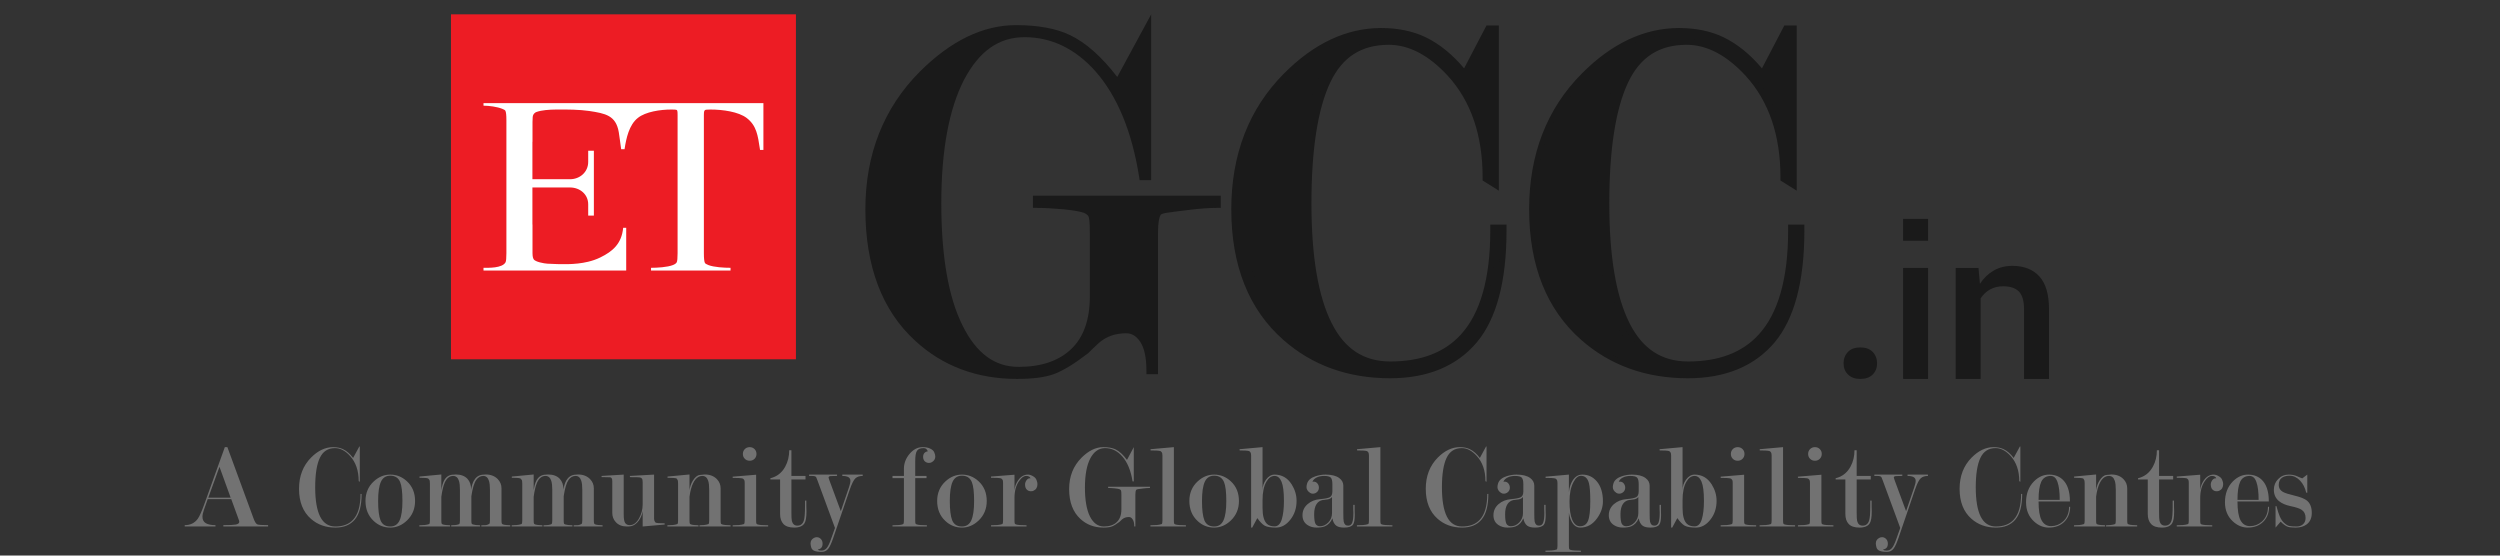
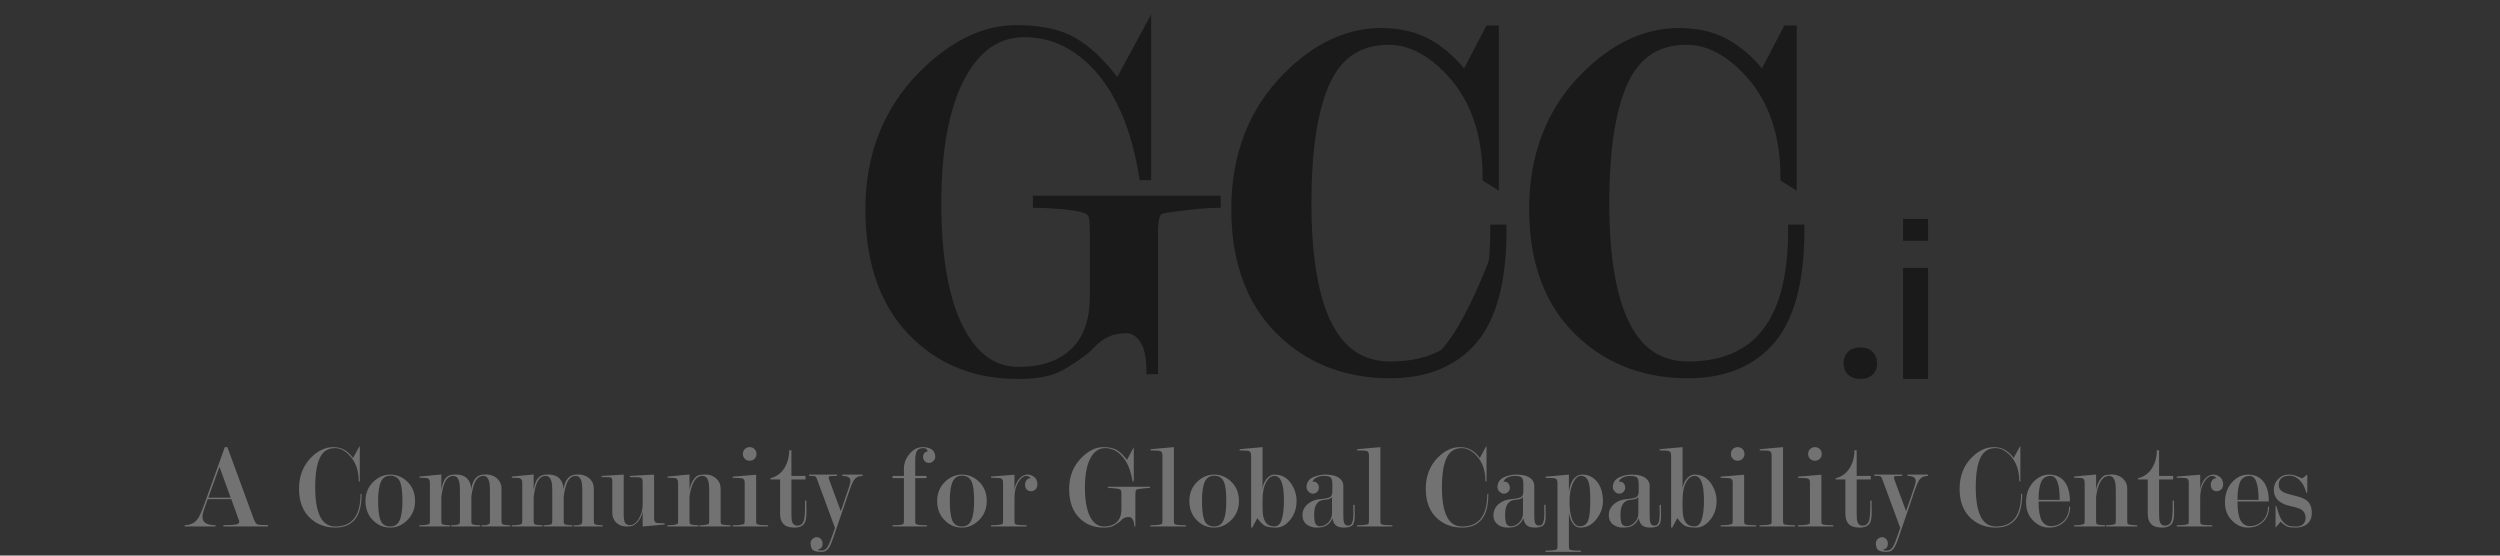
<svg xmlns="http://www.w3.org/2000/svg" width="288" height="64" viewBox="0 0 288 64" fill="none">
  <rect x="0" y="0" width="288" height="64" fill="#333333" stroke="none" />
-   <path d="M91.691 41.39H51.953V1.652H91.691V41.39Z" fill="#ED1C24" />
-   <path d="M61.64 20.647H65.66C66.81 20.647 67.76 19.814 67.76 18.653V17.44C67.76 17.412 67.76 17.387 67.76 17.366C67.978 17.366 68.196 17.366 68.414 17.366V24.836C68.192 24.836 67.981 24.836 67.76 24.836C67.767 24.71 67.767 24.587 67.76 24.467V23.538C67.76 22.388 66.81 21.597 65.66 21.597H64.573H63.159H61.334V25.86H61.344V29.163C61.355 29.637 61.408 29.711 61.471 29.848C61.629 30.175 62.706 30.355 63.054 30.376C64.615 30.45 66.209 30.524 67.749 30.154C68.235 30.038 68.699 29.88 69.153 29.658C70.577 28.962 71.611 28.086 71.79 26.24H72.139V31.167H55.699V30.851C56.227 30.851 57.873 30.914 58.242 30.207C58.306 30.073 58.337 29.729 58.337 29.173V13.842C58.337 13.265 58.298 12.906 58.221 12.765C58.186 12.688 58.063 12.611 57.852 12.533C57.271 12.301 56.343 12.174 55.699 12.174V11.879C66.448 11.879 77.196 11.879 87.945 11.879V17.186V17.271H87.555C87.548 17.243 87.544 17.215 87.544 17.186C87.301 15.572 87.154 14.464 86.014 13.588C85.064 12.871 83.26 12.618 81.846 12.618C81.466 12.618 81.259 12.639 81.224 12.681C81.15 12.744 81.087 12.776 81.087 13.229V29.173C81.087 29.75 81.125 30.119 81.203 30.281C81.238 30.358 81.371 30.443 81.604 30.534C82.237 30.787 83.461 30.851 84.157 30.851V31.167H74.998V30.851C75.684 30.851 76.887 30.787 77.52 30.534C77.752 30.443 77.9 30.334 77.963 30.207C78.026 30.073 78.058 29.729 78.058 29.173V13.261C78.058 12.744 78.026 12.691 77.91 12.649C77.854 12.628 77.657 12.618 77.32 12.618C76.074 12.618 74.376 12.871 73.489 13.578C72.466 14.38 72.139 15.931 71.949 17.186H71.558C71.442 16.427 71.379 15.773 71.284 15.234C70.957 13.293 69.743 13.071 67.886 12.786C66.726 12.618 65.386 12.607 64.077 12.618C63.244 12.628 62.421 12.681 61.798 12.902C61.619 12.966 61.513 13.092 61.439 13.219C61.376 13.346 61.344 13.493 61.344 14.074V16.332H61.334V20.647" fill="white" />
  <path d="M140.632 23.949H140.212C139.354 23.949 138.24 24.022 136.944 24.186C135.592 24.351 134.716 24.46 134.277 24.533C133.784 24.625 133.693 24.752 133.693 24.771C133.565 24.99 133.401 25.538 133.401 26.834V43.105H132.068V42.685C132.068 41.205 131.831 40.092 131.356 39.379C130.917 38.722 130.388 38.393 129.749 38.393C128.471 38.393 127.448 38.758 126.59 39.507C126.164 39.897 125.75 40.292 125.348 40.694C123.759 41.917 122.463 42.703 121.44 43.086C120.399 43.47 118.975 43.652 117.167 43.652C112.529 43.652 108.584 42.173 105.425 39.252C101.627 35.782 99.691 30.687 99.691 24.113C99.691 17.758 101.81 12.426 105.955 8.263C109.516 4.702 113.241 2.894 117.039 2.894C119.577 2.894 121.659 3.278 123.23 4.026C125.092 4.903 126.918 6.546 128.708 8.865L132.616 1.652V20.753H131.283L131.228 20.388C130.406 15.165 128.708 11.075 126.206 8.226C123.887 5.615 121.13 4.282 118.025 4.282C115.067 4.282 112.803 5.889 111.068 9.176C109.333 12.518 108.438 17.302 108.438 23.419C108.438 29.518 109.26 34.248 110.885 37.498C112.474 40.712 114.592 42.264 117.35 42.264C119.943 42.264 121.988 41.571 123.412 40.201C124.837 38.85 125.549 36.804 125.549 34.157V26.834C125.549 25.446 125.458 25.063 125.403 24.953C125.33 24.783 125.147 24.637 124.855 24.515C124.599 24.424 123.997 24.259 122.536 24.113C121.312 24.004 120.271 23.949 119.413 23.949H118.993V22.543H140.632V23.949Z" fill="#1A1A1A" />
-   <path d="M172.84 26.584C172.84 32.269 171.752 36.405 169.575 38.991C167.398 41.584 164.25 42.88 160.132 42.88C155.466 42.88 151.525 41.466 148.308 38.637C144.467 35.268 142.547 30.425 142.547 24.109C142.547 17.953 144.492 12.912 148.381 8.988C151.723 5.612 155.3 3.924 159.113 3.924C160.954 3.924 162.566 4.267 163.938 4.933C165.713 5.792 167.325 7.203 168.774 9.165L171.665 3.633H171.956V20.698L171.488 20.397C171.488 15.363 170.091 11.321 167.297 8.271C164.982 5.727 162.545 4.454 159.987 4.454C156.562 4.454 154.104 6.032 152.613 9.186C151.116 12.341 150.367 17.09 150.367 23.433C150.367 29.659 151.175 34.366 152.79 37.556C154.399 40.752 156.856 42.35 160.163 42.35C163.893 42.35 166.763 41.251 168.774 39.053C171.173 36.467 172.372 32.311 172.372 26.584H172.84Z" fill="#1A1A1A" />
+   <path d="M172.84 26.584C167.398 41.584 164.25 42.88 160.132 42.88C155.466 42.88 151.525 41.466 148.308 38.637C144.467 35.268 142.547 30.425 142.547 24.109C142.547 17.953 144.492 12.912 148.381 8.988C151.723 5.612 155.3 3.924 159.113 3.924C160.954 3.924 162.566 4.267 163.938 4.933C165.713 5.792 167.325 7.203 168.774 9.165L171.665 3.633H171.956V20.698L171.488 20.397C171.488 15.363 170.091 11.321 167.297 8.271C164.982 5.727 162.545 4.454 159.987 4.454C156.562 4.454 154.104 6.032 152.613 9.186C151.116 12.341 150.367 17.09 150.367 23.433C150.367 29.659 151.175 34.366 152.79 37.556C154.399 40.752 156.856 42.35 160.163 42.35C163.893 42.35 166.763 41.251 168.774 39.053C171.173 36.467 172.372 32.311 172.372 26.584H172.84Z" fill="#1A1A1A" />
  <path fill-rule="evenodd" clip-rule="evenodd" d="M160.133 43.202C155.412 43.202 151.356 41.747 148.101 38.887C144.201 35.465 142.215 30.494 142.215 24.109C142.215 17.89 144.212 12.732 148.153 8.76C151.533 5.338 155.224 3.602 159.114 3.602C160.996 3.602 162.67 3.955 164.085 4.642C165.769 5.453 167.329 6.774 168.723 8.562L171.468 3.311H172.29V21.281L171.167 20.584V20.407C171.167 15.467 169.783 11.464 167.069 8.489C164.813 6.025 162.431 4.787 159.987 4.787C156.67 4.787 154.351 6.274 152.905 9.332C151.439 12.42 150.69 17.173 150.69 23.433C150.69 29.579 151.491 34.28 153.072 37.42C154.642 40.519 156.961 42.027 160.164 42.027C163.783 42.027 166.601 40.956 168.536 38.835C170.865 36.318 172.051 32.19 172.051 26.584V26.252H173.174V26.584C173.174 32.314 172.04 36.568 169.825 39.209C167.6 41.861 164.334 43.202 160.133 43.202ZM158.219 4.288C154.84 4.527 151.616 6.191 148.61 9.217C144.804 13.055 142.87 18.067 142.87 24.109C142.87 30.297 144.773 35.101 148.527 38.398C151.2 40.748 154.444 42.121 158.178 42.464C155.734 41.923 153.821 40.332 152.5 37.712C150.867 34.477 150.046 29.683 150.046 23.433C150.046 17.069 150.805 12.233 152.313 9.051C153.592 6.358 155.578 4.756 158.219 4.288ZM168.858 9.706C170.345 11.88 171.271 14.448 171.635 17.412V4.392L168.858 9.706Z" fill="#1A1A1A" />
  <path fill-rule="evenodd" clip-rule="evenodd" d="M160.138 43.256C155.396 43.256 151.34 41.8 148.064 38.929C144.154 35.498 142.168 30.506 142.168 24.11C142.168 17.881 144.175 12.702 148.116 8.73C151.517 5.288 155.219 3.551 159.119 3.551C161.012 3.551 162.686 3.905 164.111 4.591C165.785 5.402 167.324 6.702 168.718 8.47L171.442 3.26H172.347V21.386L171.12 20.616V20.408C171.12 15.479 169.737 11.486 167.033 8.522C164.797 6.078 162.426 4.84 159.993 4.84C156.696 4.84 154.398 6.317 152.963 9.354C151.496 12.442 150.747 17.174 150.747 23.434C150.747 29.57 151.548 34.26 153.129 37.391C154.689 40.469 156.987 41.977 160.169 41.977C163.778 41.977 166.575 40.905 168.499 38.805C170.829 36.288 172.004 32.18 172.004 26.585V26.201H173.231V26.585C173.231 32.336 172.097 36.59 169.872 39.242C167.626 41.904 164.36 43.256 160.138 43.256ZM157.341 4.435C154.294 4.892 151.382 6.504 148.657 9.26C144.851 13.087 142.927 18.089 142.927 24.11C142.927 30.288 144.82 35.071 148.564 38.358C151.059 40.552 154.054 41.883 157.476 42.33C155.344 41.654 153.659 40.115 152.453 37.734C150.82 34.499 149.999 29.684 149.999 23.434C149.999 17.07 150.758 12.224 152.276 9.031C153.42 6.629 155.115 5.09 157.341 4.435ZM168.926 9.707C170.277 11.683 171.161 14.013 171.588 16.644V4.612L168.926 9.707Z" fill="#1A1A1A" />
  <path fill-rule="evenodd" clip-rule="evenodd" d="M160.136 43.576C155.311 43.576 151.182 42.099 147.855 39.167C143.872 35.673 141.844 30.608 141.844 24.109C141.844 17.786 143.882 12.534 147.886 8.499C151.349 4.995 155.124 3.227 159.117 3.227C161.051 3.227 162.788 3.591 164.254 4.298C165.835 5.067 167.322 6.274 168.664 7.875L171.243 2.936H172.667V21.966L170.796 20.791V20.407C170.796 15.571 169.444 11.64 166.792 8.738C164.608 6.367 162.33 5.161 159.991 5.161C156.829 5.161 154.635 6.575 153.252 9.487C151.806 12.534 151.078 17.224 151.078 23.433C151.078 29.516 151.858 34.165 153.418 37.243C154.916 40.207 157.12 41.642 160.167 41.642C163.672 41.642 166.397 40.612 168.258 38.574C170.525 36.13 171.679 32.095 171.679 26.584V25.877H173.551V26.584C173.551 32.407 172.397 36.733 170.12 39.448C167.811 42.183 164.452 43.576 160.136 43.576ZM159.117 3.871C155.301 3.871 151.682 5.587 148.343 8.946C144.464 12.867 142.499 17.963 142.499 24.109C142.499 30.411 144.444 35.309 148.281 38.678C151.484 41.507 155.477 42.931 160.136 42.931C164.254 42.931 167.447 41.621 169.62 39.032C171.804 36.442 172.896 32.251 172.896 26.584V26.532H172.324V26.584C172.324 32.262 171.118 36.453 168.737 39.021C166.75 41.195 163.87 42.297 160.167 42.297C156.85 42.297 154.458 40.737 152.836 37.534C151.234 34.362 150.423 29.61 150.423 23.433C150.423 17.131 151.182 12.347 152.659 9.206C154.167 6.045 156.559 4.506 159.991 4.506C162.518 4.506 164.961 5.785 167.27 8.302C170.036 11.328 171.44 15.404 171.44 20.407V20.427L172.012 20.791V3.58H171.908V16.642L171.264 16.694C170.848 14.115 169.974 11.816 168.653 9.882L168.549 9.726L171.763 3.58H171.638L168.778 9.061L168.466 8.666C167.104 6.939 165.585 5.671 163.974 4.88C162.59 4.215 160.958 3.871 159.117 3.871ZM169.298 9.685C170.13 10.933 170.785 12.326 171.264 13.844V5.931L169.298 9.685ZM157.422 42.651C153.949 42.203 150.891 40.841 148.343 38.605C144.537 35.257 142.593 30.379 142.593 24.109C142.593 17.994 144.558 12.929 148.416 9.03C151.193 6.232 154.177 4.579 157.287 4.121L157.422 4.745C155.301 5.369 153.657 6.856 152.565 9.165C151.068 12.316 150.319 17.11 150.319 23.433C150.319 29.641 151.13 34.404 152.742 37.586C153.907 39.884 155.519 41.371 157.568 42.027L157.422 42.651ZM154.489 5.556C152.555 6.357 150.673 7.667 148.874 9.477C145.14 13.252 143.237 18.171 143.237 24.109C143.237 30.182 145.099 34.893 148.77 38.106C150.631 39.749 152.784 40.893 155.176 41.548C153.969 40.685 152.961 39.458 152.16 37.877C150.506 34.591 149.664 29.735 149.664 23.433C149.664 17.016 150.444 12.118 151.973 8.884C152.628 7.501 153.47 6.388 154.489 5.556Z" fill="#1A1A1A" />
  <path d="M207.153 26.584C207.153 32.269 206.064 36.405 203.887 38.991C201.71 41.584 198.563 42.88 194.445 42.88C189.779 42.88 185.838 41.466 182.621 38.637C178.78 35.268 176.859 30.425 176.859 24.109C176.859 17.953 178.804 12.912 182.693 8.988C186.035 5.612 189.612 3.924 193.426 3.924C195.266 3.924 196.878 4.267 198.251 4.933C200.026 5.792 201.638 7.203 203.087 9.165L205.978 3.633H206.269V20.698L205.801 20.397C205.801 15.363 204.404 11.321 201.61 8.271C199.294 5.727 196.857 4.454 194.299 4.454C190.874 4.454 188.417 6.032 186.926 9.186C185.428 12.341 184.68 17.09 184.68 23.433C184.68 29.659 185.487 34.366 187.103 37.556C188.711 40.752 191.169 42.35 194.476 42.35C198.206 42.35 201.076 41.251 203.087 39.053C205.485 36.467 206.685 32.311 206.685 26.584H207.153Z" fill="#1A1A1A" />
  <path fill-rule="evenodd" clip-rule="evenodd" d="M194.445 43.202C189.724 43.202 185.668 41.747 182.413 38.887C178.514 35.465 176.527 30.494 176.527 24.109C176.527 17.89 178.524 12.732 182.465 8.76C185.845 5.338 189.537 3.602 193.426 3.602C195.309 3.602 196.983 3.955 198.397 4.642C200.082 5.453 201.642 6.774 203.035 8.562L205.781 3.311H206.602V21.281L205.479 20.584V20.407C205.479 15.467 204.096 11.464 201.382 8.489C199.125 6.025 196.744 4.787 194.3 4.787C190.982 4.787 188.663 6.274 187.218 9.332C185.752 12.42 185.003 17.173 185.003 23.433C185.003 29.579 185.804 34.28 187.384 37.42C188.955 40.519 191.274 42.027 194.477 42.027C198.096 42.027 200.914 40.956 202.848 38.835C205.178 36.318 206.363 32.19 206.363 26.584V26.252H207.486V26.584C207.486 32.314 206.353 36.568 204.138 39.209C201.912 41.861 198.647 43.202 194.445 43.202ZM192.532 4.288C189.152 4.527 185.928 6.191 182.923 9.217C179.117 13.055 177.183 18.067 177.183 24.109C177.183 30.297 179.086 35.101 182.84 38.398C185.512 40.748 188.757 42.121 192.49 42.464C190.047 41.923 188.133 40.332 186.812 37.712C185.18 34.477 184.358 29.683 184.358 23.433C184.358 17.069 185.117 12.233 186.625 9.051C187.904 6.358 189.891 4.756 192.532 4.288ZM203.171 9.706C204.658 11.88 205.583 14.448 205.947 17.412V4.392L203.171 9.706Z" fill="#1A1A1A" />
  <path fill-rule="evenodd" clip-rule="evenodd" d="M194.451 43.256C189.708 43.256 185.653 41.8 182.377 38.929C178.467 35.498 176.48 30.506 176.48 24.11C176.48 17.881 178.488 12.702 182.429 8.73C185.83 5.288 189.532 3.551 193.431 3.551C195.324 3.551 196.998 3.905 198.423 4.591C200.097 5.402 201.636 6.702 203.03 8.47L205.755 3.26H206.659V21.386L205.432 20.616V20.408C205.432 15.479 204.049 11.486 201.345 8.522C199.109 6.078 196.738 4.84 194.305 4.84C191.008 4.84 188.71 6.317 187.275 9.354C185.809 12.442 185.06 17.174 185.06 23.434C185.06 29.57 185.861 34.26 187.441 37.391C189.001 40.469 191.3 41.977 194.482 41.977C198.09 41.977 200.888 40.905 202.812 38.805C205.141 36.288 206.316 32.18 206.316 26.585V26.201H207.543V26.585C207.543 32.336 206.41 36.59 204.184 39.242C201.938 41.904 198.673 43.256 194.451 43.256ZM191.653 4.435C188.606 4.892 185.694 6.504 182.97 9.26C179.164 13.087 177.24 18.089 177.24 24.11C177.24 30.288 179.132 35.071 182.876 38.358C185.372 40.552 188.367 41.883 191.788 42.33C189.656 41.654 187.972 40.115 186.765 37.734C185.133 34.499 184.311 29.684 184.311 23.434C184.311 17.07 185.07 12.224 186.589 9.031C187.733 6.629 189.428 5.09 191.653 4.435ZM203.238 9.707C204.59 11.683 205.474 14.013 205.9 16.644V4.612L203.238 9.707Z" fill="#1A1A1A" />
  <path fill-rule="evenodd" clip-rule="evenodd" d="M194.449 43.576C189.623 43.576 185.495 42.099 182.167 39.167C178.184 35.673 176.156 30.608 176.156 24.109C176.156 17.786 178.195 12.534 182.198 8.499C185.661 4.995 189.436 3.227 193.43 3.227C195.364 3.227 197.101 3.591 198.567 4.298C200.148 5.067 201.635 6.274 202.976 7.875L205.555 2.936H206.98V21.966L205.108 20.791V20.407C205.108 15.571 203.756 11.64 201.104 8.738C198.92 6.367 196.643 5.161 194.303 5.161C191.142 5.161 188.947 6.575 187.564 9.487C186.119 12.534 185.391 17.224 185.391 23.433C185.391 29.516 186.171 34.165 187.731 37.243C189.228 40.207 191.433 41.642 194.48 41.642C197.985 41.642 200.709 40.612 202.571 38.574C204.838 36.13 205.992 32.095 205.992 26.584V25.877H207.864V26.584C207.864 32.407 206.71 36.733 204.432 39.448C202.123 42.183 198.764 43.576 194.449 43.576ZM193.43 3.871C189.613 3.871 185.994 5.587 182.656 8.946C178.777 12.867 176.811 17.963 176.811 24.109C176.811 30.411 178.756 35.309 182.593 38.678C185.796 41.507 189.79 42.931 194.449 42.931C198.567 42.931 201.759 41.621 203.933 39.032C206.117 36.442 207.209 32.251 207.209 26.584V26.532H206.637V26.584C206.637 32.262 205.43 36.453 203.049 39.021C201.063 41.195 198.182 42.297 194.48 42.297C191.163 42.297 188.771 40.737 187.148 37.534C185.547 34.362 184.736 29.61 184.736 23.433C184.736 17.131 185.495 12.347 186.972 9.206C188.48 6.045 190.871 4.506 194.303 4.506C196.83 4.506 199.274 5.785 201.583 8.302C204.349 11.328 205.753 15.404 205.753 20.407V20.427L206.325 20.791V3.58H206.221V16.642L205.576 16.694C205.16 14.115 204.287 11.816 202.966 9.882L202.862 9.726L206.075 3.58H205.95L203.091 9.061L202.779 8.666C201.416 6.939 199.898 5.671 198.286 4.88C196.903 4.215 195.27 3.871 193.43 3.871ZM203.611 9.685C204.442 10.933 205.098 12.326 205.576 13.844V5.931L203.611 9.685ZM191.734 42.651C188.261 42.203 185.204 40.841 182.656 38.605C178.85 35.257 176.905 30.379 176.905 24.109C176.905 17.994 178.87 12.929 182.729 9.03C185.505 6.232 188.49 4.579 191.599 4.121L191.734 4.745C189.613 5.369 187.97 6.856 186.878 9.165C185.38 12.316 184.632 17.11 184.632 23.433C184.632 29.641 185.443 34.404 187.055 37.586C188.219 39.884 189.831 41.371 191.88 42.027L191.734 42.651ZM188.802 5.556C186.868 6.357 184.985 7.667 183.186 9.477C179.453 13.252 177.55 18.171 177.55 24.109C177.55 30.182 179.411 34.893 183.082 38.106C184.944 39.749 187.096 40.893 189.488 41.548C188.282 40.685 187.273 39.458 186.472 37.877C184.819 34.591 183.977 29.735 183.977 23.433C183.977 17.016 184.757 12.118 186.285 8.884C186.94 7.501 187.783 6.388 188.802 5.556Z" fill="#1A1A1A" />
  <path d="M214.298 40.022C214.918 40.022 215.397 40.194 215.734 40.539C216.071 40.891 216.24 41.332 216.24 41.86C216.24 42.373 216.071 42.803 215.734 43.147C215.397 43.484 214.918 43.653 214.298 43.653C213.708 43.653 213.24 43.484 212.896 43.147C212.551 42.818 212.379 42.389 212.379 41.86C212.379 41.332 212.547 40.891 212.884 40.539C213.221 40.194 213.692 40.022 214.298 40.022Z" fill="#1A1A1A" />
  <path d="M222.114 27.733H219.238V25.213H222.114V27.733ZM222.114 43.653H219.238V30.865H222.114V43.653Z" fill="#1A1A1A" />
-   <path d="M227.922 30.864L228.089 32.702C228.505 32.05 229.031 31.539 229.671 31.171C230.303 30.808 231.018 30.627 231.815 30.627C233.146 30.627 234.183 31.029 234.928 31.833C235.672 32.643 236.045 33.904 236.045 35.617V43.652H233.169V35.637C233.169 34.675 232.971 33.99 232.576 33.582C232.174 33.18 231.568 32.979 230.758 32.979C230.197 32.979 229.697 33.101 229.256 33.344C228.814 33.595 228.452 33.938 228.169 34.372V43.652H225.293V30.864H227.922Z" fill="#1A1A1A" />
  <path d="M26.572 57.334L25.284 53.778L23.996 57.334H26.572ZM26.642 57.502H23.926L23.492 58.734C23.38 59.042 23.324 59.308 23.324 59.532C23.324 59.878 23.455 60.125 23.716 60.274C23.977 60.424 24.346 60.498 24.822 60.498V60.652H21.28V60.498C21.924 60.498 22.423 60.256 22.778 59.77C22.974 59.5 23.226 58.94 23.534 58.09L25.9 51.51H26.194L29.204 59.714C29.344 60.097 29.484 60.326 29.624 60.4C29.764 60.466 30.184 60.498 30.884 60.498V60.652H25.732V60.498C26.432 60.498 26.913 60.475 27.174 60.428C27.435 60.372 27.566 60.265 27.566 60.106L27.538 59.966L26.642 57.502ZM41.658 56.9C41.658 58.254 41.396 59.238 40.874 59.854C40.36 60.47 39.614 60.778 38.634 60.778C37.523 60.778 36.585 60.442 35.82 59.77C34.905 58.968 34.448 57.815 34.448 56.312C34.448 54.847 34.91 53.648 35.834 52.714C36.627 51.912 37.476 51.51 38.382 51.51C38.82 51.51 39.203 51.59 39.53 51.748C39.95 51.954 40.332 52.29 40.678 52.756L41.392 51.44H41.448V55.5L41.322 55.43C41.322 54.226 40.99 53.26 40.328 52.532C39.777 51.926 39.198 51.622 38.592 51.622C37.78 51.622 37.196 52 36.842 52.756C36.487 53.503 36.31 54.632 36.31 56.144C36.31 57.628 36.501 58.753 36.884 59.518C37.266 60.274 37.85 60.652 38.634 60.652C39.52 60.652 40.202 60.391 40.678 59.868C41.247 59.252 41.532 58.263 41.532 56.9H41.658ZM47.816 57.712C47.816 58.618 47.503 59.369 46.878 59.966C46.309 60.508 45.669 60.778 44.96 60.778C44.232 60.778 43.597 60.526 43.056 60.022C42.421 59.434 42.104 58.664 42.104 57.712C42.104 56.807 42.417 56.06 43.042 55.472C43.611 54.94 44.251 54.674 44.96 54.674C45.679 54.674 46.313 54.926 46.864 55.43C47.499 56.009 47.816 56.77 47.816 57.712ZM46.36 57.712C46.36 56.676 46.271 55.948 46.094 55.528C45.889 55.043 45.511 54.8 44.96 54.8C44.456 54.8 44.097 55.034 43.882 55.5C43.667 55.967 43.56 56.704 43.56 57.712C43.56 58.739 43.653 59.486 43.84 59.952C44.036 60.419 44.409 60.652 44.96 60.652C45.464 60.652 45.823 60.414 46.038 59.938C46.253 59.462 46.36 58.72 46.36 57.712ZM54.273 56.382C54.348 55.953 54.455 55.612 54.595 55.36C54.829 54.959 55.151 54.735 55.561 54.688C55.627 54.688 55.697 54.684 55.771 54.674C55.855 54.665 55.916 54.66 55.953 54.66C56.532 54.66 56.994 54.838 57.339 55.192C57.629 55.491 57.773 55.846 57.773 56.256V59.966C57.773 60.144 57.787 60.26 57.815 60.316C57.834 60.354 57.876 60.386 57.941 60.414C58.016 60.442 58.142 60.466 58.319 60.484C58.506 60.503 58.66 60.512 58.781 60.512V60.652H55.449V60.512C55.673 60.512 55.846 60.508 55.967 60.498C56.089 60.48 56.219 60.433 56.359 60.358C56.415 60.312 56.443 60.181 56.443 59.966V56.424C56.443 55.986 56.406 55.645 56.331 55.402C56.21 55.02 55.991 54.828 55.673 54.828C55.347 54.828 55.076 54.982 54.861 55.29C54.619 55.636 54.432 56.261 54.301 57.166V59.966C54.301 60.153 54.315 60.274 54.343 60.33C54.362 60.358 54.404 60.386 54.469 60.414C54.535 60.433 54.651 60.456 54.819 60.484C54.997 60.503 55.16 60.512 55.309 60.512V60.652H51.977V60.512C52.332 60.512 52.607 60.48 52.803 60.414L52.901 60.372C52.957 60.326 52.985 60.19 52.985 59.966V56.424C52.985 55.976 52.948 55.636 52.873 55.402C52.752 55.02 52.528 54.828 52.201 54.828C51.781 54.828 51.455 55.094 51.221 55.626C51.063 56 50.937 56.532 50.843 57.222V59.966C50.843 60.153 50.857 60.274 50.885 60.33C50.904 60.358 50.946 60.386 51.011 60.414C51.086 60.442 51.212 60.466 51.389 60.484C51.576 60.503 51.73 60.512 51.851 60.512V60.652H48.309V60.512C48.505 60.512 48.701 60.503 48.897 60.484C49.103 60.466 49.285 60.428 49.443 60.372C49.499 60.326 49.527 60.19 49.527 59.966V55.724C49.527 55.64 49.523 55.556 49.513 55.472C49.513 55.388 49.495 55.323 49.457 55.276C49.392 55.183 49.336 55.127 49.289 55.108C49.149 55.062 48.827 55.038 48.323 55.038V54.898L50.843 54.66V56.466C50.909 56.018 51.007 55.664 51.137 55.402C51.352 54.973 51.669 54.735 52.089 54.688C52.183 54.679 52.262 54.674 52.327 54.674C52.402 54.665 52.458 54.66 52.495 54.66C53.093 54.66 53.545 54.828 53.853 55.164C54.133 55.472 54.273 55.878 54.273 56.382ZM64.91 56.382C64.985 55.953 65.092 55.612 65.232 55.36C65.465 54.959 65.787 54.735 66.198 54.688C66.263 54.688 66.333 54.684 66.408 54.674C66.492 54.665 66.553 54.66 66.59 54.66C67.169 54.66 67.631 54.838 67.976 55.192C68.265 55.491 68.41 55.846 68.41 56.256V59.966C68.41 60.144 68.424 60.26 68.452 60.316C68.471 60.354 68.513 60.386 68.578 60.414C68.653 60.442 68.779 60.466 68.956 60.484C69.143 60.503 69.297 60.512 69.418 60.512V60.652H66.086V60.512C66.31 60.512 66.483 60.508 66.604 60.498C66.725 60.48 66.856 60.433 66.996 60.358C67.052 60.312 67.08 60.181 67.08 59.966V56.424C67.08 55.986 67.043 55.645 66.968 55.402C66.847 55.02 66.627 54.828 66.31 54.828C65.983 54.828 65.713 54.982 65.498 55.29C65.255 55.636 65.069 56.261 64.938 57.166V59.966C64.938 60.153 64.952 60.274 64.98 60.33C64.999 60.358 65.041 60.386 65.106 60.414C65.171 60.433 65.288 60.456 65.456 60.484C65.633 60.503 65.797 60.512 65.946 60.512V60.652H62.614V60.512C62.969 60.512 63.244 60.48 63.44 60.414L63.538 60.372C63.594 60.326 63.622 60.19 63.622 59.966V56.424C63.622 55.976 63.585 55.636 63.51 55.402C63.389 55.02 63.165 54.828 62.838 54.828C62.418 54.828 62.091 55.094 61.858 55.626C61.699 56 61.573 56.532 61.48 57.222V59.966C61.48 60.153 61.494 60.274 61.522 60.33C61.541 60.358 61.583 60.386 61.648 60.414C61.723 60.442 61.849 60.466 62.026 60.484C62.213 60.503 62.367 60.512 62.488 60.512V60.652H58.946V60.512C59.142 60.512 59.338 60.503 59.534 60.484C59.739 60.466 59.921 60.428 60.08 60.372C60.136 60.326 60.164 60.19 60.164 59.966V55.724C60.164 55.64 60.159 55.556 60.15 55.472C60.15 55.388 60.131 55.323 60.094 55.276C60.029 55.183 59.973 55.127 59.926 55.108C59.786 55.062 59.464 55.038 58.96 55.038V54.898L61.48 54.66V56.466C61.545 56.018 61.643 55.664 61.774 55.402C61.989 54.973 62.306 54.735 62.726 54.688C62.819 54.679 62.899 54.674 62.964 54.674C63.039 54.665 63.095 54.66 63.132 54.66C63.729 54.66 64.182 54.828 64.49 55.164C64.77 55.472 64.91 55.878 64.91 56.382ZM74.035 55.556C74.035 55.342 74.007 55.202 73.951 55.136C73.904 55.062 73.82 55.015 73.699 54.996C73.587 54.978 73.209 54.968 72.565 54.968V54.828L75.351 54.674V59.42C75.351 59.542 75.351 59.663 75.351 59.784C75.36 59.906 75.383 59.994 75.421 60.05L75.505 60.19C75.598 60.256 75.953 60.288 76.569 60.288V60.428L74.035 60.652V58.874C73.979 59.257 73.839 59.612 73.615 59.938C73.325 60.358 72.971 60.592 72.551 60.638C72.495 60.648 72.439 60.652 72.383 60.652H72.215C71.664 60.652 71.235 60.48 70.927 60.134C70.665 59.845 70.535 59.495 70.535 59.084V55.43C70.535 55.262 70.511 55.15 70.465 55.094C70.427 55.029 70.367 54.992 70.283 54.982C70.199 54.973 69.979 54.968 69.625 54.968H69.303V54.828L71.851 54.674V59.28C71.851 59.756 71.907 60.078 72.019 60.246C72.14 60.414 72.313 60.498 72.537 60.498C72.957 60.498 73.311 60.246 73.601 59.742C73.89 59.238 74.035 58.692 74.035 58.104V55.556ZM79.431 57.222V59.966C79.431 60.153 79.445 60.274 79.474 60.33C79.492 60.358 79.534 60.386 79.6 60.414C79.674 60.442 79.8 60.466 79.978 60.484C80.164 60.503 80.328 60.512 80.468 60.512V60.652H76.883V60.512C77.089 60.512 77.29 60.503 77.486 60.484C77.691 60.466 77.873 60.428 78.031 60.372C78.088 60.326 78.115 60.19 78.115 59.966V55.724C78.115 55.64 78.111 55.556 78.102 55.472C78.102 55.388 78.083 55.323 78.046 55.276L77.962 55.136C77.868 55.071 77.513 55.038 76.897 55.038V54.898L79.431 54.66V56.466C79.487 56.065 79.609 55.71 79.796 55.402C80.057 54.973 80.332 54.744 80.621 54.716C80.911 54.679 81.097 54.66 81.181 54.66C81.769 54.66 82.236 54.838 82.582 55.192C82.871 55.491 83.016 55.846 83.016 56.256V59.966C83.016 60.153 83.029 60.274 83.058 60.33C83.076 60.358 83.123 60.386 83.198 60.414C83.272 60.442 83.407 60.466 83.603 60.484C83.799 60.503 83.986 60.512 84.163 60.512V60.652H80.579V60.512C80.729 60.512 80.901 60.503 81.097 60.484C81.293 60.466 81.466 60.428 81.615 60.372C81.671 60.326 81.7 60.19 81.7 59.966V56.424C81.7 55.976 81.662 55.636 81.588 55.402C81.466 55.02 81.242 54.828 80.915 54.828C80.486 54.828 80.136 55.094 79.865 55.626C79.66 56.028 79.516 56.56 79.431 57.222ZM87.105 54.688V59.966C87.105 60.153 87.119 60.274 87.147 60.33C87.166 60.358 87.208 60.386 87.273 60.414C87.469 60.48 87.875 60.512 88.491 60.512V60.652H84.403V60.512C84.674 60.512 84.916 60.503 85.131 60.484C85.355 60.466 85.546 60.428 85.705 60.372C85.761 60.326 85.789 60.19 85.789 59.966V55.626C85.789 55.449 85.77 55.337 85.733 55.29C85.668 55.197 85.607 55.141 85.551 55.122C85.383 55.076 85 55.052 84.403 55.052V54.912L87.105 54.688ZM86.363 51.51C86.587 51.51 86.774 51.585 86.923 51.734C87.072 51.884 87.147 52.07 87.147 52.294C87.147 52.518 87.072 52.705 86.923 52.854C86.774 53.004 86.587 53.078 86.363 53.078C86.139 53.078 85.952 53.004 85.803 52.854C85.654 52.705 85.579 52.518 85.579 52.294C85.579 52.07 85.654 51.884 85.803 51.734C85.952 51.585 86.139 51.51 86.363 51.51ZM92.891 57.67V58.314C92.891 58.529 92.896 58.734 92.905 58.93C92.905 59.584 92.831 60.032 92.681 60.274C92.476 60.61 92.079 60.778 91.491 60.778C90.931 60.778 90.521 60.643 90.259 60.372C89.998 60.102 89.867 59.714 89.867 59.21V55.234H88.747V55.094C89.503 54.908 90.073 54.464 90.455 53.764C90.763 53.204 90.917 52.574 90.917 51.874H91.169V54.828H92.793V55.234H91.169V59.042C91.169 59.546 91.188 59.873 91.225 60.022C91.319 60.377 91.529 60.554 91.855 60.554C92.238 60.554 92.49 60.349 92.611 59.938C92.695 59.658 92.737 59.126 92.737 58.342V57.67H92.891ZM95.98 61.996C95.784 62.566 95.602 62.962 95.434 63.186C95.238 63.448 94.986 63.578 94.678 63.578C94.286 63.578 93.996 63.536 93.81 63.452C93.623 63.378 93.502 63.242 93.446 63.046C93.399 62.86 93.376 62.71 93.376 62.598C93.376 62.318 93.506 62.108 93.768 61.968C93.87 61.912 93.978 61.884 94.09 61.884C94.267 61.884 94.421 61.95 94.552 62.08C94.692 62.22 94.762 62.402 94.762 62.626C94.762 63.028 94.575 63.252 94.202 63.298C94.267 63.364 94.332 63.401 94.398 63.41C94.472 63.42 94.547 63.424 94.622 63.424C94.874 63.424 95.079 63.326 95.238 63.13C95.396 62.944 95.564 62.594 95.742 62.08L96.19 60.82L94.174 55.346C94.09 55.132 94.038 55.006 94.02 54.968C93.964 54.875 93.8 54.828 93.53 54.828H93.208V54.674H96.428V54.828C96.213 54.828 95.994 54.833 95.77 54.842C95.555 54.842 95.448 54.898 95.448 55.01L95.532 55.29L96.862 58.888L97.8 56.144C97.912 55.818 97.968 55.566 97.968 55.388C97.968 55.015 97.655 54.828 97.03 54.828V54.674H99.382V54.828C99.027 54.828 98.752 54.917 98.556 55.094C98.36 55.262 98.14 55.692 97.898 56.382L95.98 61.996ZM105.434 55.08V59.966C105.434 60.162 105.448 60.284 105.476 60.33C105.494 60.358 105.541 60.386 105.616 60.414C105.812 60.48 106.199 60.512 106.778 60.512V60.652H102.816V60.512C103.376 60.512 103.754 60.48 103.95 60.414L104.048 60.372C104.104 60.326 104.132 60.19 104.132 59.966V55.08H102.816V54.828H104.132V54.002C104.132 53.377 104.346 52.808 104.776 52.294C105.214 51.772 105.718 51.51 106.288 51.51C106.652 51.51 106.95 51.571 107.184 51.692C107.417 51.804 107.566 51.949 107.632 52.126C107.706 52.294 107.744 52.453 107.744 52.602C107.744 52.864 107.618 53.074 107.366 53.232C107.263 53.298 107.146 53.33 107.016 53.33C106.838 53.33 106.68 53.27 106.54 53.148C106.409 53.018 106.344 52.85 106.344 52.644C106.344 52.271 106.526 52.052 106.89 51.986C106.824 51.856 106.759 51.762 106.694 51.706C106.628 51.65 106.526 51.622 106.386 51.622C106.012 51.622 105.76 51.73 105.63 51.944C105.499 52.15 105.434 52.537 105.434 53.106V54.828H106.736V55.08H105.434ZM113.673 57.712C113.673 58.618 113.361 59.369 112.735 59.966C112.166 60.508 111.527 60.778 110.817 60.778C110.089 60.778 109.455 60.526 108.913 60.022C108.279 59.434 107.961 58.664 107.961 57.712C107.961 56.807 108.274 56.06 108.899 55.472C109.469 54.94 110.108 54.674 110.817 54.674C111.536 54.674 112.171 54.926 112.721 55.43C113.356 56.009 113.673 56.77 113.673 57.712ZM112.217 57.712C112.217 56.676 112.129 55.948 111.951 55.528C111.746 55.043 111.368 54.8 110.817 54.8C110.313 54.8 109.954 55.034 109.739 55.5C109.525 55.967 109.417 56.704 109.417 57.712C109.417 58.739 109.511 59.486 109.697 59.952C109.893 60.419 110.267 60.652 110.817 60.652C111.321 60.652 111.681 60.414 111.895 59.938C112.11 59.462 112.217 58.72 112.217 57.712ZM115.553 55.626C115.553 55.44 115.534 55.323 115.497 55.276C115.431 55.183 115.371 55.127 115.315 55.108C115.147 55.062 114.764 55.038 114.167 55.038V54.898L116.869 54.688V56.452C116.906 56.07 117.037 55.71 117.261 55.374C117.569 54.908 117.956 54.674 118.423 54.674C118.6 54.674 118.791 54.735 118.997 54.856C119.202 54.968 119.337 55.113 119.403 55.29C119.477 55.468 119.515 55.626 119.515 55.766C119.515 56.14 119.361 56.396 119.053 56.536C118.978 56.574 118.88 56.592 118.759 56.592C118.572 56.592 118.413 56.527 118.283 56.396C118.152 56.266 118.087 56.07 118.087 55.808C118.087 55.64 118.147 55.472 118.269 55.304C118.399 55.136 118.549 55.071 118.717 55.108C118.661 54.922 118.493 54.828 118.213 54.828C117.942 54.828 117.671 55.024 117.401 55.416C117.046 55.92 116.869 56.569 116.869 57.362V59.966C116.869 60.153 116.883 60.274 116.911 60.33C116.929 60.358 116.971 60.386 117.037 60.414C117.233 60.48 117.639 60.512 118.255 60.512V60.652H114.167V60.512C114.437 60.512 114.68 60.503 114.895 60.484C115.119 60.466 115.31 60.428 115.469 60.372C115.525 60.326 115.553 60.19 115.553 59.966V55.626ZM130.794 60.652H130.668C130.668 60.288 130.608 60.018 130.486 59.84C130.374 59.654 130.23 59.56 130.052 59.56C129.735 59.56 129.469 59.654 129.254 59.84C129.152 59.934 129.054 60.027 128.96 60.12C128.606 60.391 128.312 60.568 128.078 60.652C127.854 60.736 127.537 60.778 127.126 60.778C126.072 60.778 125.185 60.447 124.466 59.784C123.598 58.991 123.164 57.843 123.164 56.34C123.164 54.884 123.64 53.68 124.592 52.728C125.404 51.916 126.24 51.51 127.098 51.51C127.677 51.51 128.144 51.594 128.498 51.762C128.946 51.977 129.39 52.383 129.828 52.98L130.612 51.51V55.458H130.472C130.276 54.217 129.88 53.256 129.282 52.574C128.722 51.94 128.064 51.622 127.308 51.622C126.59 51.622 126.02 52.019 125.6 52.812C125.19 53.606 124.984 54.726 124.984 56.172C124.984 57.61 125.176 58.716 125.558 59.49C125.95 60.265 126.487 60.652 127.168 60.652C127.803 60.652 128.298 60.484 128.652 60.148C129.007 59.812 129.184 59.322 129.184 58.678V56.984C129.184 56.732 129.17 56.574 129.142 56.508C129.114 56.443 129.054 56.392 128.96 56.354C128.867 56.317 128.676 56.284 128.386 56.256C128.106 56.228 127.864 56.214 127.658 56.214V56.074H132.474V56.214C132.269 56.214 132.012 56.233 131.704 56.27C131.396 56.308 131.186 56.336 131.074 56.354C130.972 56.373 130.906 56.406 130.878 56.452C130.822 56.546 130.794 56.723 130.794 56.984V60.652ZM135.23 59.966C135.23 60.153 135.244 60.274 135.272 60.33C135.291 60.358 135.333 60.386 135.398 60.414C135.594 60.48 136 60.512 136.616 60.512V60.652H132.528V60.512C132.799 60.512 133.041 60.503 133.256 60.484C133.48 60.466 133.671 60.428 133.83 60.372C133.886 60.326 133.914 60.19 133.914 59.966V52.49C133.914 52.304 133.886 52.173 133.83 52.098C133.774 52.024 133.718 51.977 133.662 51.958C133.494 51.912 133.121 51.888 132.542 51.888V51.748L135.23 51.51V59.966ZM142.726 57.712C142.726 58.618 142.413 59.369 141.788 59.966C141.219 60.508 140.579 60.778 139.87 60.778C139.142 60.778 138.507 60.526 137.966 60.022C137.331 59.434 137.014 58.664 137.014 57.712C137.014 56.807 137.327 56.06 137.952 55.472C138.521 54.94 139.161 54.674 139.87 54.674C140.589 54.674 141.223 54.926 141.774 55.43C142.409 56.009 142.726 56.77 142.726 57.712ZM141.27 57.712C141.27 56.676 141.181 55.948 141.004 55.528C140.799 55.043 140.421 54.8 139.87 54.8C139.366 54.8 139.007 55.034 138.792 55.5C138.577 55.967 138.47 56.704 138.47 57.712C138.47 58.739 138.563 59.486 138.75 59.952C138.946 60.419 139.319 60.652 139.87 60.652C140.374 60.652 140.733 60.414 140.948 59.938C141.163 59.462 141.27 58.72 141.27 57.712ZM145.445 58.524C145.445 59.402 145.609 60.004 145.935 60.33C146.141 60.536 146.439 60.638 146.831 60.638C147.214 60.638 147.489 60.372 147.657 59.84C147.825 59.299 147.909 58.59 147.909 57.712C147.909 56.667 147.816 55.925 147.629 55.486C147.443 55.048 147.177 54.828 146.831 54.828C146.458 54.828 146.145 55.048 145.893 55.486C145.595 56 145.445 56.709 145.445 57.614V58.524ZM144.129 60.778V52.49C144.129 52.304 144.101 52.173 144.045 52.098C143.989 52.024 143.933 51.977 143.877 51.958C143.719 51.912 143.359 51.888 142.799 51.888V51.748L145.445 51.51V56.452C145.445 56.023 145.581 55.622 145.851 55.248C146.131 54.866 146.458 54.674 146.831 54.674C147.671 54.674 148.329 55.052 148.805 55.808C149.179 56.406 149.365 57.036 149.365 57.698C149.365 58.548 149.123 59.276 148.637 59.882C148.161 60.48 147.611 60.778 146.985 60.778C146.416 60.778 145.991 60.708 145.711 60.568C145.441 60.419 145.151 60.125 144.843 59.686L144.255 60.778H144.129ZM153.449 59.112V57.25C153.337 57.4 153.169 57.493 152.945 57.53C152.73 57.558 152.52 57.586 152.315 57.614C152.044 57.68 151.829 57.829 151.671 58.062C151.484 58.342 151.391 58.734 151.391 59.238C151.391 59.78 151.442 60.148 151.545 60.344C151.657 60.531 151.829 60.624 152.063 60.624C152.417 60.624 152.735 60.48 153.015 60.19C153.304 59.892 153.449 59.532 153.449 59.112ZM153.491 56.592V55.78C153.491 55.407 153.43 55.155 153.309 55.024C153.187 54.894 152.926 54.828 152.525 54.828C152.198 54.828 151.913 54.889 151.671 55.01C151.428 55.132 151.269 55.295 151.195 55.5C151.232 55.491 151.279 55.486 151.335 55.486C151.512 55.486 151.657 55.556 151.769 55.696C151.881 55.836 151.937 55.995 151.937 56.172C151.937 56.378 151.867 56.546 151.727 56.676C151.587 56.807 151.423 56.872 151.237 56.872C151.115 56.872 151.008 56.84 150.915 56.774C150.644 56.597 150.509 56.373 150.509 56.102C150.509 55.972 150.537 55.822 150.593 55.654C150.723 55.29 151.05 55.024 151.573 54.856C151.946 54.735 152.324 54.674 152.707 54.674C153.397 54.674 153.92 54.805 154.275 55.066C154.592 55.3 154.751 55.594 154.751 55.948V59.042C154.751 59.602 154.765 59.948 154.793 60.078C154.858 60.396 155.026 60.554 155.297 60.554C155.539 60.554 155.703 60.428 155.787 60.176C155.871 59.924 155.913 59.56 155.913 59.084C155.913 58.954 155.908 58.823 155.899 58.692C155.899 58.562 155.899 58.426 155.899 58.286V58.16H156.053V58.776C156.053 58.972 156.057 59.159 156.067 59.336C156.067 59.878 156.001 60.242 155.871 60.428C155.703 60.662 155.362 60.778 154.849 60.778C154.447 60.778 154.149 60.708 153.953 60.568C153.719 60.4 153.565 60.116 153.491 59.714C153.295 60.172 153.001 60.48 152.609 60.638C152.375 60.732 152.063 60.778 151.671 60.778C151.279 60.778 150.938 60.685 150.649 60.498C150.247 60.246 150.047 59.864 150.047 59.35C150.047 58.846 150.243 58.422 150.635 58.076C151.027 57.74 151.503 57.549 152.063 57.502C152.623 57.456 153.001 57.381 153.197 57.278C153.393 57.176 153.491 56.947 153.491 56.592ZM159.019 59.966C159.019 60.153 159.033 60.274 159.061 60.33C159.08 60.358 159.122 60.386 159.187 60.414C159.383 60.48 159.789 60.512 160.405 60.512V60.652H156.317V60.512C156.588 60.512 156.83 60.503 157.045 60.484C157.269 60.466 157.46 60.428 157.619 60.372C157.675 60.326 157.703 60.19 157.703 59.966V52.49C157.703 52.304 157.675 52.173 157.619 52.098C157.563 52.024 157.507 51.977 157.451 51.958C157.283 51.912 156.91 51.888 156.331 51.888V51.748L159.019 51.51V59.966ZM171.458 56.9C171.458 58.254 171.197 59.238 170.674 59.854C170.161 60.47 169.414 60.778 168.434 60.778C167.324 60.778 166.386 60.442 165.62 59.77C164.706 58.968 164.248 57.815 164.248 56.312C164.248 54.847 164.71 53.648 165.634 52.714C166.428 51.912 167.277 51.51 168.182 51.51C168.621 51.51 169.004 51.59 169.33 51.748C169.75 51.954 170.133 52.29 170.478 52.756L171.192 51.44H171.248V55.5L171.122 55.43C171.122 54.226 170.791 53.26 170.128 52.532C169.578 51.926 168.999 51.622 168.392 51.622C167.58 51.622 166.997 52 166.642 52.756C166.288 53.503 166.11 54.632 166.11 56.144C166.11 57.628 166.302 58.753 166.684 59.518C167.067 60.274 167.65 60.652 168.434 60.652C169.321 60.652 170.002 60.391 170.478 59.868C171.048 59.252 171.332 58.263 171.332 56.9H171.458ZM175.447 59.112V57.25C175.335 57.4 175.167 57.493 174.943 57.53C174.728 57.558 174.518 57.586 174.313 57.614C174.042 57.68 173.827 57.829 173.669 58.062C173.482 58.342 173.389 58.734 173.389 59.238C173.389 59.78 173.44 60.148 173.543 60.344C173.655 60.531 173.827 60.624 174.061 60.624C174.415 60.624 174.733 60.48 175.013 60.19C175.302 59.892 175.447 59.532 175.447 59.112ZM175.489 56.592V55.78C175.489 55.407 175.428 55.155 175.307 55.024C175.185 54.894 174.924 54.828 174.523 54.828C174.196 54.828 173.911 54.889 173.669 55.01C173.426 55.132 173.267 55.295 173.193 55.5C173.23 55.491 173.277 55.486 173.333 55.486C173.51 55.486 173.655 55.556 173.767 55.696C173.879 55.836 173.935 55.995 173.935 56.172C173.935 56.378 173.865 56.546 173.725 56.676C173.585 56.807 173.421 56.872 173.235 56.872C173.113 56.872 173.006 56.84 172.913 56.774C172.642 56.597 172.507 56.373 172.507 56.102C172.507 55.972 172.535 55.822 172.591 55.654C172.721 55.29 173.048 55.024 173.571 54.856C173.944 54.735 174.322 54.674 174.705 54.674C175.395 54.674 175.918 54.805 176.273 55.066C176.59 55.3 176.749 55.594 176.749 55.948V59.042C176.749 59.602 176.763 59.948 176.791 60.078C176.856 60.396 177.024 60.554 177.295 60.554C177.537 60.554 177.701 60.428 177.785 60.176C177.869 59.924 177.911 59.56 177.911 59.084C177.911 58.954 177.906 58.823 177.897 58.692C177.897 58.562 177.897 58.426 177.897 58.286V58.16H178.051V58.776C178.051 58.972 178.055 59.159 178.065 59.336C178.065 59.878 177.999 60.242 177.869 60.428C177.701 60.662 177.36 60.778 176.847 60.778C176.445 60.778 176.147 60.708 175.951 60.568C175.717 60.4 175.563 60.116 175.489 59.714C175.293 60.172 174.999 60.48 174.607 60.638C174.373 60.732 174.061 60.778 173.669 60.778C173.277 60.778 172.936 60.685 172.647 60.498C172.245 60.246 172.045 59.864 172.045 59.35C172.045 58.846 172.241 58.422 172.633 58.076C173.025 57.74 173.501 57.549 174.061 57.502C174.621 57.456 174.999 57.381 175.195 57.278C175.391 57.176 175.489 56.947 175.489 56.592ZM180.737 56.676C180.793 56.191 180.924 55.771 181.129 55.416C181.418 54.922 181.801 54.674 182.277 54.674C182.949 54.674 183.504 54.931 183.943 55.444C184.419 56.004 184.657 56.774 184.657 57.754C184.657 58.426 184.438 59.07 183.999 59.686C183.486 60.414 182.837 60.778 182.053 60.778C181.642 60.778 181.316 60.559 181.073 60.12C180.905 59.812 180.793 59.458 180.737 59.056V62.892C180.737 63.079 180.751 63.2 180.779 63.256C180.798 63.284 180.84 63.312 180.905 63.34C181.101 63.406 181.507 63.438 182.123 63.438V63.578H178.035V63.438C178.306 63.438 178.548 63.429 178.763 63.41C178.987 63.392 179.178 63.354 179.337 63.298C179.393 63.252 179.421 63.116 179.421 62.892V55.654C179.421 55.468 179.393 55.337 179.337 55.262C179.281 55.188 179.225 55.141 179.169 55.122C179.001 55.076 178.628 55.052 178.049 55.052V54.912L180.737 54.674V56.676ZM180.807 57.768C180.807 58.702 180.914 59.411 181.129 59.896C181.344 60.382 181.638 60.624 182.011 60.624C182.459 60.624 182.767 60.419 182.935 60.008C183.112 59.588 183.201 58.832 183.201 57.74C183.201 56.751 183.15 56.06 183.047 55.668C182.898 55.099 182.59 54.814 182.123 54.814C181.806 54.814 181.521 55.052 181.269 55.528C180.961 56.098 180.807 56.844 180.807 57.768ZM188.736 59.112V57.25C188.624 57.4 188.456 57.493 188.232 57.53C188.017 57.558 187.807 57.586 187.602 57.614C187.331 57.68 187.116 57.829 186.958 58.062C186.771 58.342 186.678 58.734 186.678 59.238C186.678 59.78 186.729 60.148 186.832 60.344C186.944 60.531 187.116 60.624 187.35 60.624C187.704 60.624 188.022 60.48 188.302 60.19C188.591 59.892 188.736 59.532 188.736 59.112ZM188.778 56.592V55.78C188.778 55.407 188.717 55.155 188.596 55.024C188.474 54.894 188.213 54.828 187.812 54.828C187.485 54.828 187.2 54.889 186.958 55.01C186.715 55.132 186.556 55.295 186.482 55.5C186.519 55.491 186.566 55.486 186.622 55.486C186.799 55.486 186.944 55.556 187.056 55.696C187.168 55.836 187.224 55.995 187.224 56.172C187.224 56.378 187.154 56.546 187.014 56.676C186.874 56.807 186.71 56.872 186.524 56.872C186.402 56.872 186.295 56.84 186.202 56.774C185.931 56.597 185.796 56.373 185.796 56.102C185.796 55.972 185.824 55.822 185.88 55.654C186.01 55.29 186.337 55.024 186.86 54.856C187.233 54.735 187.611 54.674 187.994 54.674C188.684 54.674 189.207 54.805 189.562 55.066C189.879 55.3 190.038 55.594 190.038 55.948V59.042C190.038 59.602 190.052 59.948 190.08 60.078C190.145 60.396 190.313 60.554 190.584 60.554C190.826 60.554 190.99 60.428 191.074 60.176C191.158 59.924 191.2 59.56 191.2 59.084C191.2 58.954 191.195 58.823 191.186 58.692C191.186 58.562 191.186 58.426 191.186 58.286V58.16H191.34V58.776C191.34 58.972 191.344 59.159 191.354 59.336C191.354 59.878 191.288 60.242 191.158 60.428C190.99 60.662 190.649 60.778 190.136 60.778C189.734 60.778 189.436 60.708 189.24 60.568C189.006 60.4 188.852 60.116 188.778 59.714C188.582 60.172 188.288 60.48 187.896 60.638C187.662 60.732 187.35 60.778 186.958 60.778C186.566 60.778 186.225 60.685 185.936 60.498C185.534 60.246 185.334 59.864 185.334 59.35C185.334 58.846 185.53 58.422 185.922 58.076C186.314 57.74 186.79 57.549 187.35 57.502C187.91 57.456 188.288 57.381 188.484 57.278C188.68 57.176 188.778 56.947 188.778 56.592ZM193.83 58.524C193.83 59.402 193.994 60.004 194.32 60.33C194.526 60.536 194.824 60.638 195.216 60.638C195.599 60.638 195.874 60.372 196.042 59.84C196.21 59.299 196.294 58.59 196.294 57.712C196.294 56.667 196.201 55.925 196.014 55.486C195.828 55.048 195.562 54.828 195.216 54.828C194.843 54.828 194.53 55.048 194.278 55.486C193.98 56 193.83 56.709 193.83 57.614V58.524ZM192.514 60.778V52.49C192.514 52.304 192.486 52.173 192.43 52.098C192.374 52.024 192.318 51.977 192.262 51.958C192.104 51.912 191.744 51.888 191.184 51.888V51.748L193.83 51.51V56.452C193.83 56.023 193.966 55.622 194.236 55.248C194.516 54.866 194.843 54.674 195.216 54.674C196.056 54.674 196.714 55.052 197.19 55.808C197.564 56.406 197.75 57.036 197.75 57.698C197.75 58.548 197.508 59.276 197.022 59.882C196.546 60.48 195.996 60.778 195.37 60.778C194.801 60.778 194.376 60.708 194.096 60.568C193.826 60.419 193.536 60.125 193.228 59.686L192.64 60.778H192.514ZM200.923 54.688V59.966C200.923 60.153 200.937 60.274 200.965 60.33C200.984 60.358 201.026 60.386 201.091 60.414C201.287 60.48 201.693 60.512 202.309 60.512V60.652H198.221V60.512C198.492 60.512 198.735 60.503 198.949 60.484C199.173 60.466 199.365 60.428 199.523 60.372C199.579 60.326 199.607 60.19 199.607 59.966V55.626C199.607 55.449 199.589 55.337 199.551 55.29C199.486 55.197 199.425 55.141 199.369 55.122C199.201 55.076 198.819 55.052 198.221 55.052V54.912L200.923 54.688ZM200.181 51.51C200.405 51.51 200.592 51.585 200.741 51.734C200.891 51.884 200.965 52.07 200.965 52.294C200.965 52.518 200.891 52.705 200.741 52.854C200.592 53.004 200.405 53.078 200.181 53.078C199.957 53.078 199.771 53.004 199.621 52.854C199.472 52.705 199.397 52.518 199.397 52.294C199.397 52.07 199.472 51.884 199.621 51.734C199.771 51.585 199.957 51.51 200.181 51.51ZM205.408 59.966C205.408 60.153 205.422 60.274 205.45 60.33C205.468 60.358 205.51 60.386 205.576 60.414C205.772 60.48 206.178 60.512 206.794 60.512V60.652H202.706V60.512C202.976 60.512 203.219 60.503 203.434 60.484C203.658 60.466 203.849 60.428 204.008 60.372C204.064 60.326 204.092 60.19 204.092 59.966V52.49C204.092 52.304 204.064 52.173 204.008 52.098C203.952 52.024 203.896 51.977 203.84 51.958C203.672 51.912 203.298 51.888 202.72 51.888V51.748L205.408 51.51V59.966ZM209.824 54.688V59.966C209.824 60.153 209.838 60.274 209.866 60.33C209.884 60.358 209.926 60.386 209.992 60.414C210.188 60.48 210.594 60.512 211.21 60.512V60.652H207.122V60.512C207.392 60.512 207.635 60.503 207.85 60.484C208.074 60.466 208.265 60.428 208.424 60.372C208.48 60.326 208.508 60.19 208.508 59.966V55.626C208.508 55.449 208.489 55.337 208.452 55.29C208.386 55.197 208.326 55.141 208.27 55.122C208.102 55.076 207.719 55.052 207.122 55.052V54.912L209.824 54.688ZM209.082 51.51C209.306 51.51 209.492 51.585 209.642 51.734C209.791 51.884 209.866 52.07 209.866 52.294C209.866 52.518 209.791 52.705 209.642 52.854C209.492 53.004 209.306 53.078 209.082 53.078C208.858 53.078 208.671 53.004 208.522 52.854C208.372 52.705 208.298 52.518 208.298 52.294C208.298 52.07 208.372 51.884 208.522 51.734C208.671 51.585 208.858 51.51 209.082 51.51ZM215.61 57.67V58.314C215.61 58.529 215.615 58.734 215.624 58.93C215.624 59.584 215.55 60.032 215.4 60.274C215.195 60.61 214.798 60.778 214.21 60.778C213.65 60.778 213.24 60.643 212.978 60.372C212.717 60.102 212.586 59.714 212.586 59.21V55.234H211.466V55.094C212.222 54.908 212.792 54.464 213.174 53.764C213.482 53.204 213.636 52.574 213.636 51.874H213.888V54.828H215.512V55.234H213.888V59.042C213.888 59.546 213.907 59.873 213.944 60.022C214.038 60.377 214.248 60.554 214.574 60.554C214.957 60.554 215.209 60.349 215.33 59.938C215.414 59.658 215.456 59.126 215.456 58.342V57.67H215.61ZM218.698 61.996C218.502 62.566 218.32 62.962 218.152 63.186C217.956 63.448 217.704 63.578 217.396 63.578C217.004 63.578 216.715 63.536 216.528 63.452C216.342 63.378 216.22 63.242 216.164 63.046C216.118 62.86 216.094 62.71 216.094 62.598C216.094 62.318 216.225 62.108 216.486 61.968C216.589 61.912 216.696 61.884 216.808 61.884C216.986 61.884 217.14 61.95 217.27 62.08C217.41 62.22 217.48 62.402 217.48 62.626C217.48 63.028 217.294 63.252 216.92 63.298C216.986 63.364 217.051 63.401 217.116 63.41C217.191 63.42 217.266 63.424 217.34 63.424C217.592 63.424 217.798 63.326 217.956 63.13C218.115 62.944 218.283 62.594 218.46 62.08L218.908 60.82L216.892 55.346C216.808 55.132 216.757 55.006 216.738 54.968C216.682 54.875 216.519 54.828 216.248 54.828H215.926V54.674H219.146V54.828C218.932 54.828 218.712 54.833 218.488 54.842C218.274 54.842 218.166 54.898 218.166 55.01L218.25 55.29L219.58 58.888L220.518 56.144C220.63 55.818 220.686 55.566 220.686 55.388C220.686 55.015 220.374 54.828 219.748 54.828V54.674H222.1V54.828C221.746 54.828 221.47 54.917 221.274 55.094C221.078 55.262 220.859 55.692 220.616 56.382L218.698 61.996ZM232.955 56.9C232.955 58.254 232.693 59.238 232.171 59.854C231.657 60.47 230.911 60.778 229.931 60.778C228.82 60.778 227.882 60.442 227.117 59.77C226.202 58.968 225.745 57.815 225.745 56.312C225.745 54.847 226.207 53.648 227.131 52.714C227.924 51.912 228.773 51.51 229.679 51.51C230.117 51.51 230.5 51.59 230.827 51.748C231.247 51.954 231.629 52.29 231.975 52.756L232.689 51.44H232.745V55.5L232.619 55.43C232.619 54.226 232.287 53.26 231.625 52.532C231.074 51.926 230.495 51.622 229.889 51.622C229.077 51.622 228.493 52 228.139 52.756C227.784 53.503 227.607 54.632 227.607 56.144C227.607 57.628 227.798 58.753 228.181 59.518C228.563 60.274 229.147 60.652 229.931 60.652C230.817 60.652 231.499 60.391 231.975 59.868C232.544 59.252 232.829 58.263 232.829 56.9H232.955ZM234.843 57.768C234.843 58.767 234.959 59.49 235.193 59.938C235.435 60.386 235.799 60.61 236.285 60.61C236.798 60.61 237.251 60.438 237.643 60.092C238.119 59.672 238.357 59.103 238.357 58.384H238.483C238.483 59.084 238.259 59.658 237.811 60.106C237.363 60.554 236.765 60.778 236.019 60.778C235.393 60.778 234.824 60.54 234.311 60.064C233.704 59.504 233.401 58.772 233.401 57.866C233.401 56.886 233.699 56.088 234.297 55.472C234.819 54.94 235.407 54.674 236.061 54.674C236.667 54.674 237.171 54.852 237.573 55.206C238.161 55.729 238.455 56.583 238.455 57.768H234.843ZM237.279 57.586C237.279 56.69 237.195 56.009 237.027 55.542C236.868 55.066 236.607 54.828 236.243 54.828C235.729 54.828 235.365 55.052 235.151 55.5C234.945 55.948 234.843 56.644 234.843 57.586H237.279ZM241.471 57.222V59.966C241.471 60.153 241.485 60.274 241.513 60.33C241.531 60.358 241.573 60.386 241.639 60.414C241.713 60.442 241.839 60.466 242.017 60.484C242.203 60.503 242.367 60.512 242.507 60.512V60.652H238.923V60.512C239.128 60.512 239.329 60.503 239.525 60.484C239.73 60.466 239.912 60.428 240.071 60.372C240.127 60.326 240.155 60.19 240.155 59.966V55.724C240.155 55.64 240.15 55.556 240.141 55.472C240.141 55.388 240.122 55.323 240.085 55.276L240.001 55.136C239.907 55.071 239.553 55.038 238.937 55.038V54.898L241.471 54.66V56.466C241.527 56.065 241.648 55.71 241.835 55.402C242.096 54.973 242.371 54.744 242.661 54.716C242.95 54.679 243.137 54.66 243.221 54.66C243.809 54.66 244.275 54.838 244.621 55.192C244.91 55.491 245.055 55.846 245.055 56.256V59.966C245.055 60.153 245.069 60.274 245.097 60.33C245.115 60.358 245.162 60.386 245.237 60.414C245.311 60.442 245.447 60.466 245.643 60.484C245.839 60.503 246.025 60.512 246.203 60.512V60.652H242.619V60.512C242.768 60.512 242.941 60.503 243.137 60.484C243.333 60.466 243.505 60.428 243.655 60.372C243.711 60.326 243.739 60.19 243.739 59.966V56.424C243.739 55.976 243.701 55.636 243.627 55.402C243.505 55.02 243.281 54.828 242.955 54.828C242.525 54.828 242.175 55.094 241.905 55.626C241.699 56.028 241.555 56.56 241.471 57.222ZM250.446 57.67V58.314C250.446 58.529 250.451 58.734 250.46 58.93C250.46 59.584 250.385 60.032 250.236 60.274C250.031 60.61 249.634 60.778 249.046 60.778C248.486 60.778 248.075 60.643 247.814 60.372C247.553 60.102 247.422 59.714 247.422 59.21V55.234H246.302V55.094C247.058 54.908 247.627 54.464 248.01 53.764C248.318 53.204 248.472 52.574 248.472 51.874H248.724V54.828H250.348V55.234H248.724V59.042C248.724 59.546 248.743 59.873 248.78 60.022C248.873 60.377 249.083 60.554 249.41 60.554C249.793 60.554 250.045 60.349 250.166 59.938C250.25 59.658 250.292 59.126 250.292 58.342V57.67H250.446ZM252.148 55.626C252.148 55.44 252.13 55.323 252.092 55.276C252.027 55.183 251.966 55.127 251.91 55.108C251.742 55.062 251.36 55.038 250.762 55.038V54.898L253.464 54.688V56.452C253.502 56.07 253.632 55.71 253.856 55.374C254.164 54.908 254.552 54.674 255.018 54.674C255.196 54.674 255.387 54.735 255.592 54.856C255.798 54.968 255.933 55.113 255.998 55.29C256.073 55.468 256.11 55.626 256.11 55.766C256.11 56.14 255.956 56.396 255.648 56.536C255.574 56.574 255.476 56.592 255.354 56.592C255.168 56.592 255.009 56.527 254.878 56.396C254.748 56.266 254.682 56.07 254.682 55.808C254.682 55.64 254.743 55.472 254.864 55.304C254.995 55.136 255.144 55.071 255.312 55.108C255.256 54.922 255.088 54.828 254.808 54.828C254.538 54.828 254.267 55.024 253.996 55.416C253.642 55.92 253.464 56.569 253.464 57.362V59.966C253.464 60.153 253.478 60.274 253.506 60.33C253.525 60.358 253.567 60.386 253.632 60.414C253.828 60.48 254.234 60.512 254.85 60.512V60.652H250.762V60.512C251.033 60.512 251.276 60.503 251.49 60.484C251.714 60.466 251.906 60.428 252.064 60.372C252.12 60.326 252.148 60.19 252.148 59.966V55.626ZM257.757 57.768C257.757 58.767 257.874 59.49 258.107 59.938C258.35 60.386 258.714 60.61 259.199 60.61C259.712 60.61 260.165 60.438 260.557 60.092C261.033 59.672 261.271 59.103 261.271 58.384H261.397C261.397 59.084 261.173 59.658 260.725 60.106C260.277 60.554 259.68 60.778 258.933 60.778C258.308 60.778 257.738 60.54 257.225 60.064C256.618 59.504 256.315 58.772 256.315 57.866C256.315 56.886 256.614 56.088 257.211 55.472C257.734 54.94 258.322 54.674 258.975 54.674C259.582 54.674 260.086 54.852 260.487 55.206C261.075 55.729 261.369 56.583 261.369 57.768H257.757ZM260.193 57.586C260.193 56.69 260.109 56.009 259.941 55.542C259.782 55.066 259.521 54.828 259.157 54.828C258.644 54.828 258.28 55.052 258.065 55.5C257.86 55.948 257.757 56.644 257.757 57.586H260.193ZM265.225 55.108C265.589 54.838 265.78 54.693 265.799 54.674V56.774L265.673 56.746C265.542 56.186 265.309 55.729 264.973 55.374C264.609 54.992 264.207 54.8 263.769 54.8C263.433 54.8 263.157 54.866 262.943 54.996C262.653 55.174 262.509 55.468 262.509 55.878C262.509 56.214 262.667 56.476 262.985 56.662C263.209 56.793 263.657 56.938 264.329 57.096C265.001 57.255 265.472 57.442 265.743 57.656C266.125 57.955 266.317 58.431 266.317 59.084C266.317 59.691 266.111 60.139 265.701 60.428C265.374 60.662 264.963 60.778 264.469 60.778C264.058 60.778 263.764 60.75 263.587 60.694C263.325 60.61 263.041 60.41 262.733 60.092C262.359 60.531 262.163 60.76 262.145 60.778V58.3H262.243C262.401 58.879 262.532 59.28 262.635 59.504C262.775 59.812 262.924 60.041 263.083 60.19C263.297 60.396 263.498 60.526 263.685 60.582C263.881 60.629 264.17 60.652 264.553 60.652C264.842 60.652 265.08 60.578 265.267 60.428C265.491 60.251 265.603 59.999 265.603 59.672C265.603 59.252 265.453 58.94 265.155 58.734C264.921 58.576 264.506 58.436 263.909 58.314C263.321 58.193 262.863 57.997 262.537 57.726C262.145 57.4 261.949 56.966 261.949 56.424C261.949 55.939 262.112 55.528 262.439 55.192C262.775 54.847 263.181 54.674 263.657 54.674C264.021 54.674 264.338 54.735 264.609 54.856C264.963 55.015 265.169 55.099 265.225 55.108Z" fill="#727272" />
</svg>